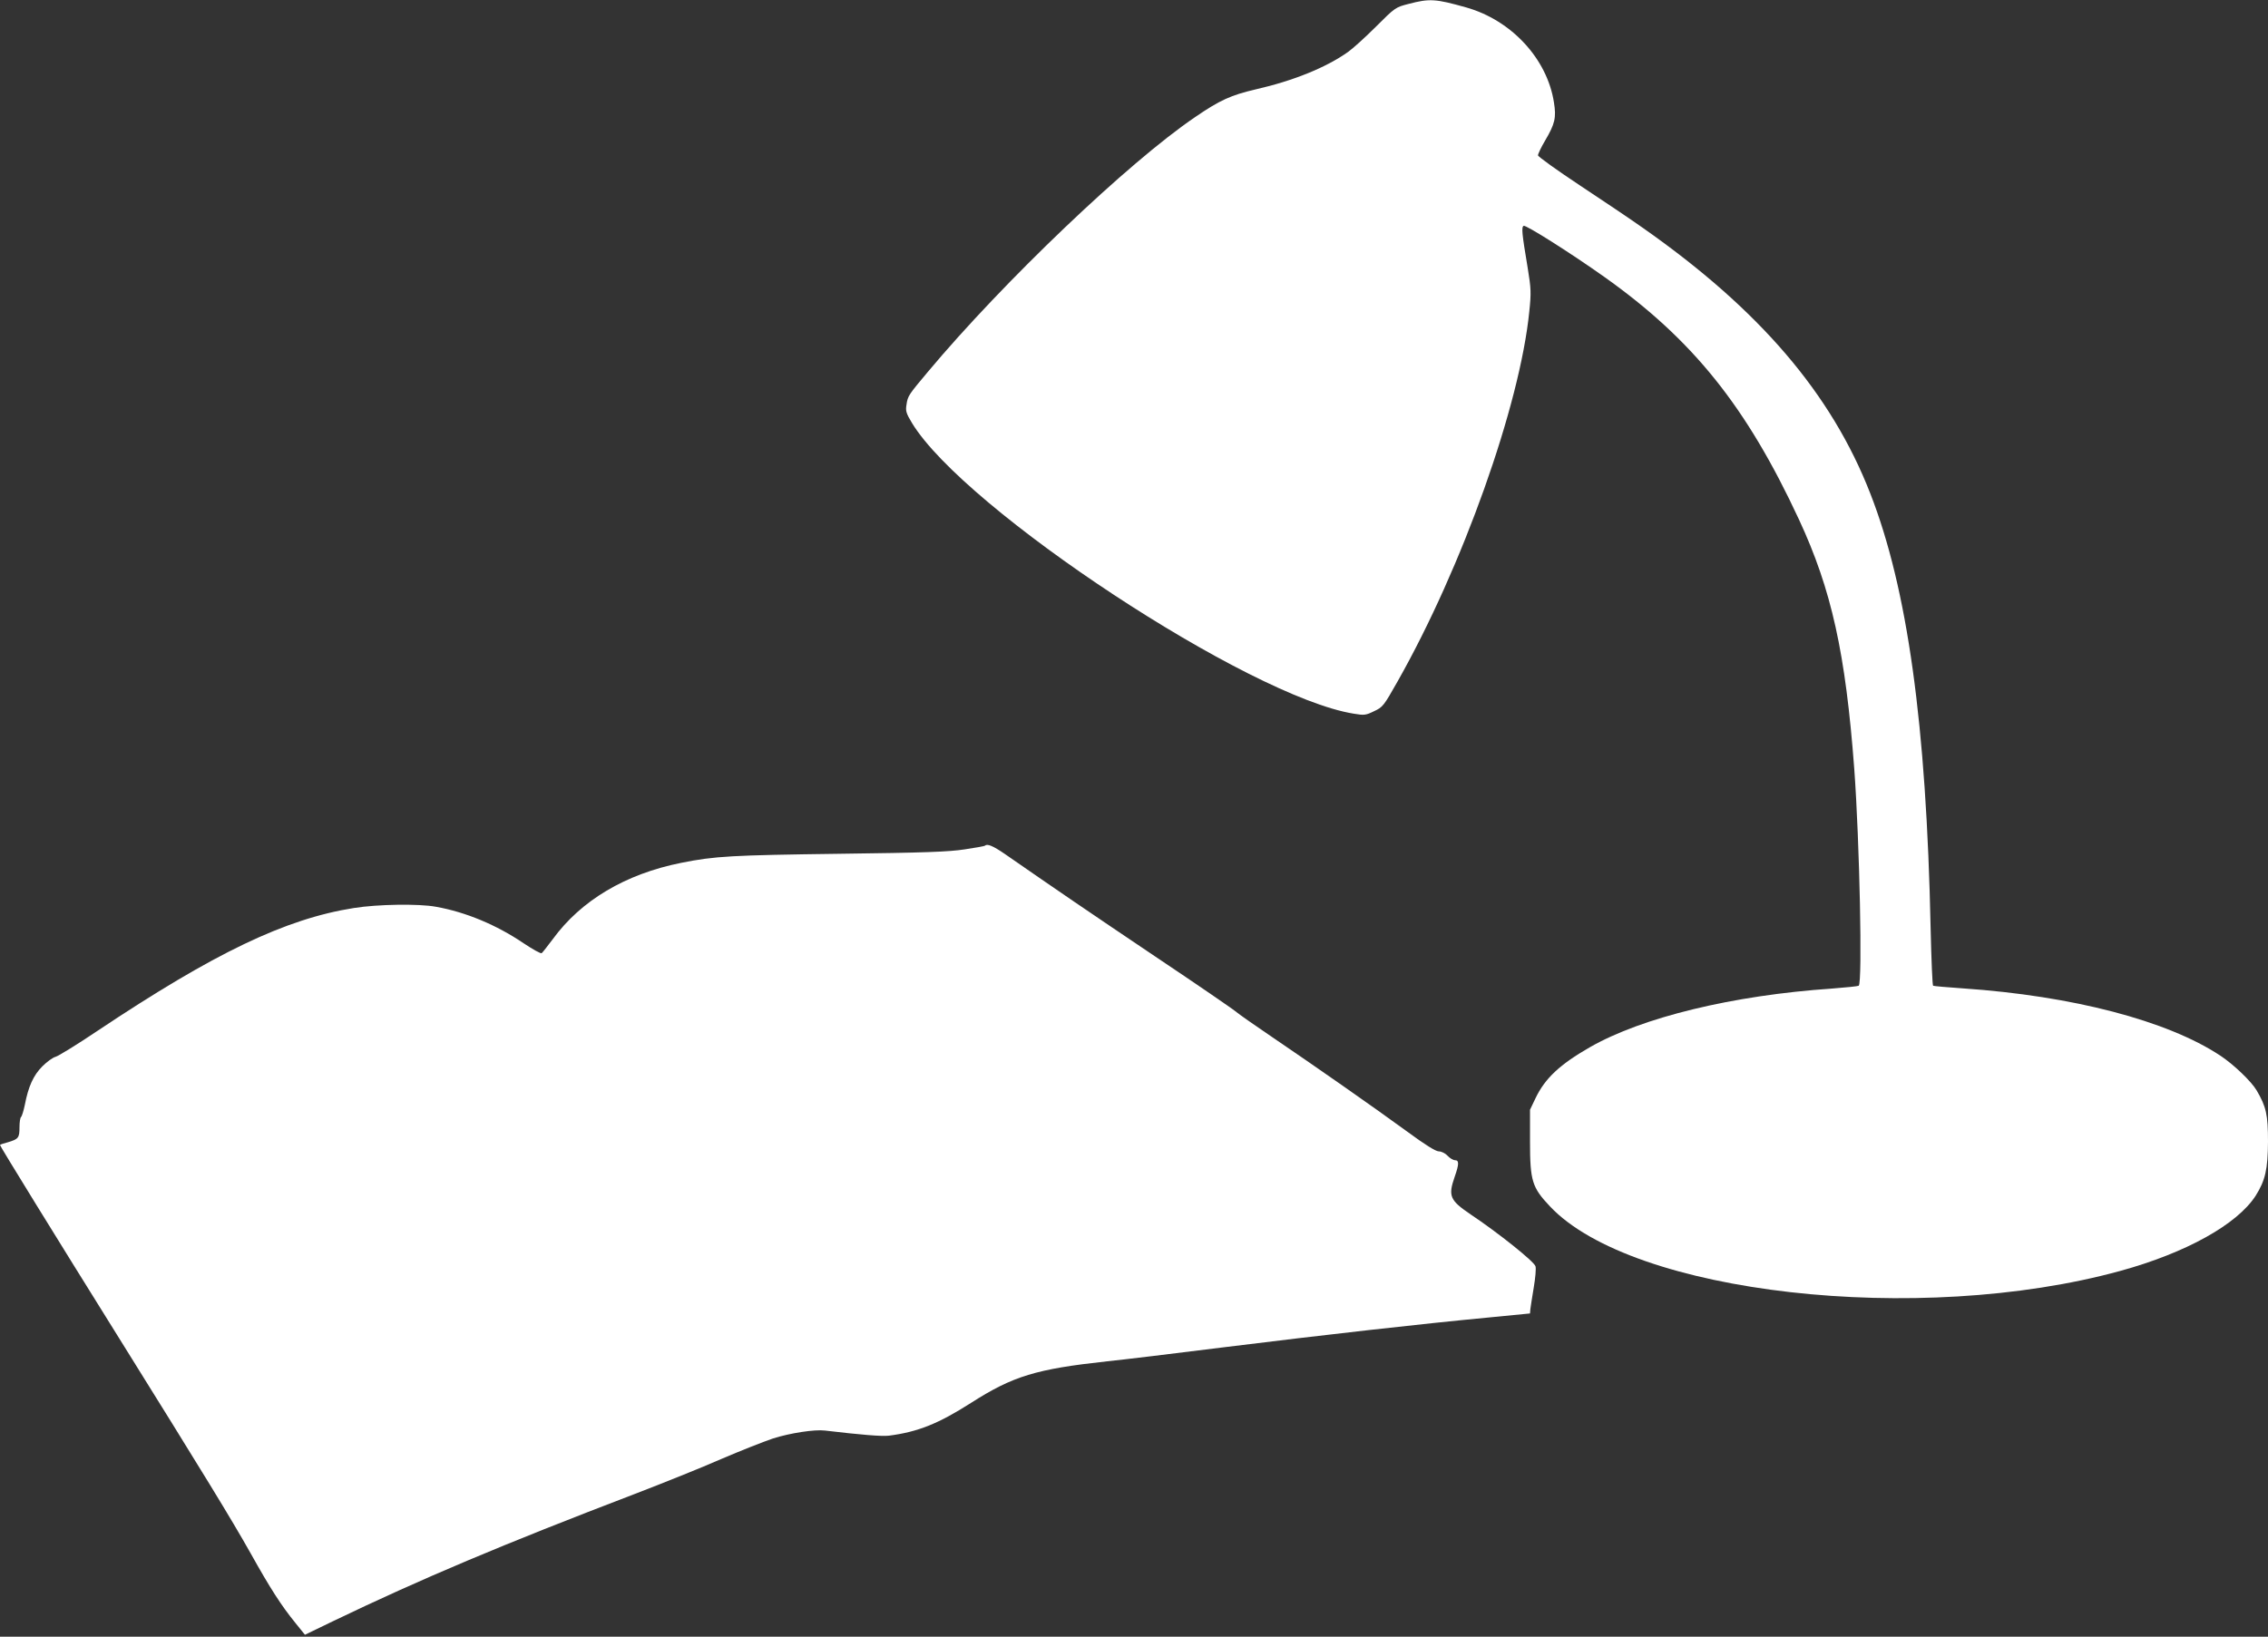
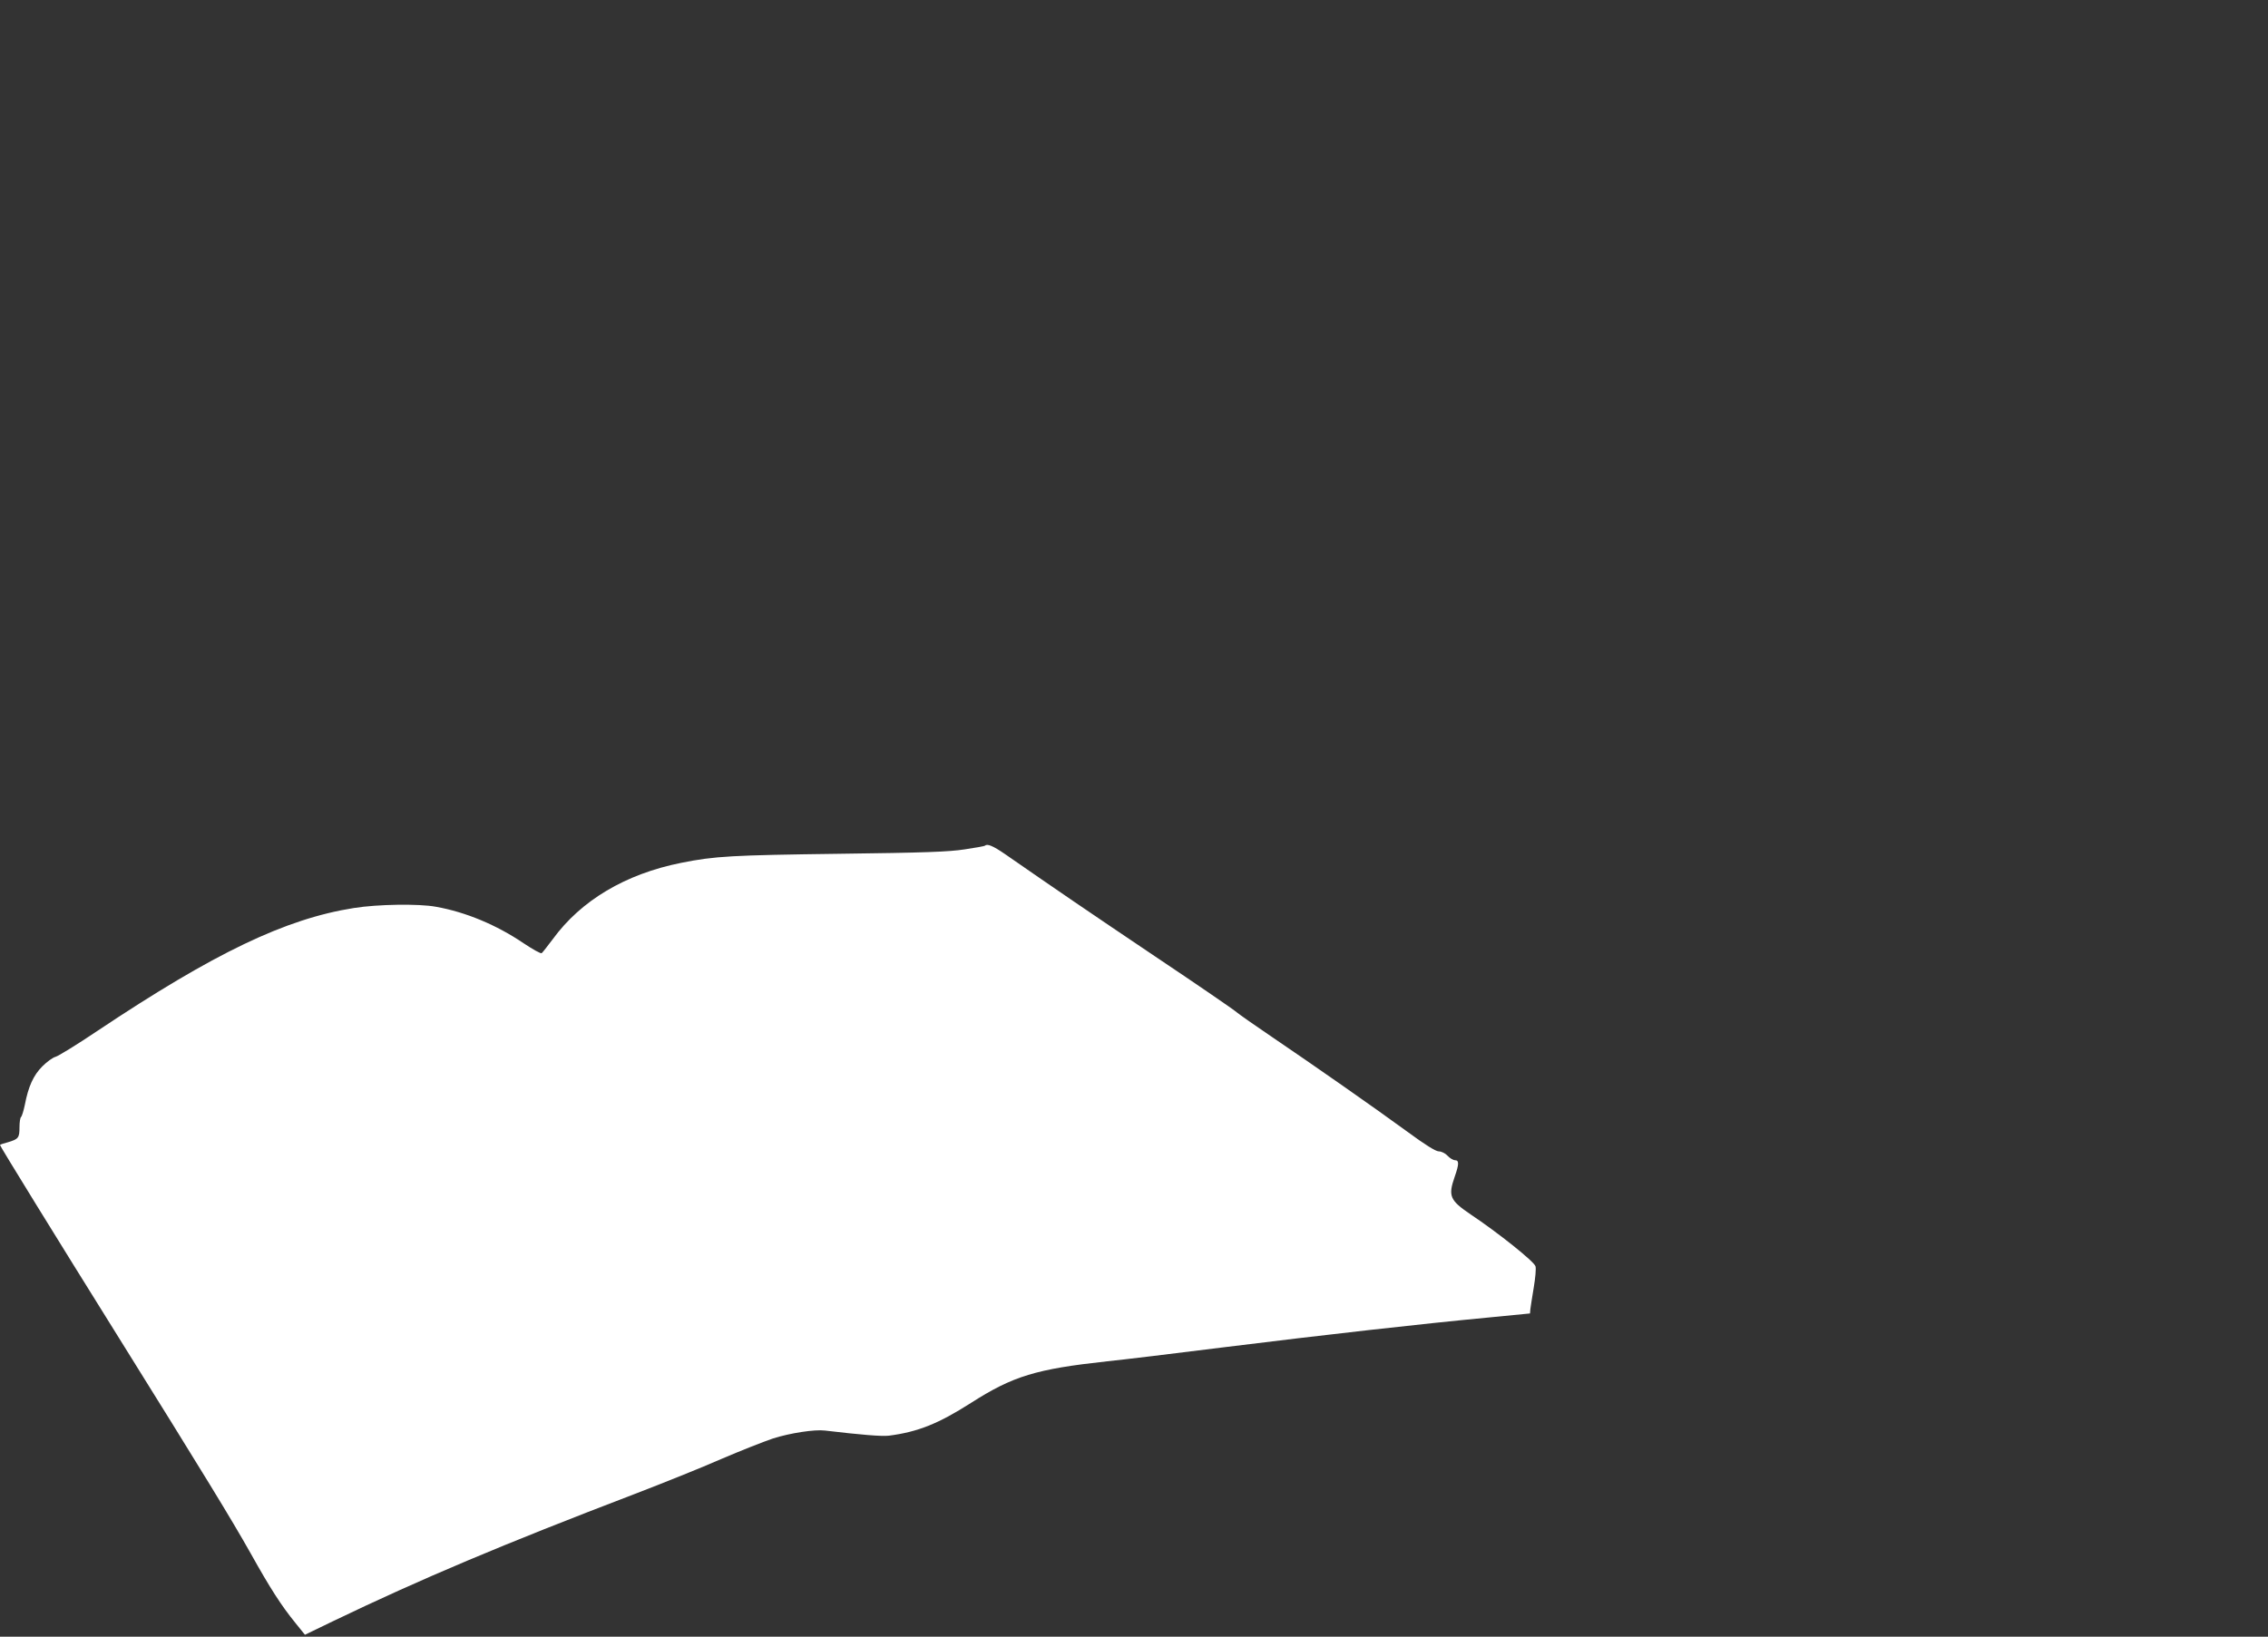
<svg xmlns="http://www.w3.org/2000/svg" version="1.0" width="1280pt" height="924pt" viewBox="0 0 1280 924" preserveAspectRatio="xMidYMid meet">
  <rect x="0" y="0" width="1280" height="924" fill="#333333" stroke="none" />
  <g transform="translate(0,924) scale(0.1,-0.1)" fill="#ffffff" stroke="none">
-     <path d="M7950 9218 c-74 -19 -76 -20 -185 -129 -60 -60 -132 -125 -158 -143 -123 -87 -307 -162 -522 -211 -137 -32 -200 -60 -340 -156 -376 -255 -1083 -930 -1509 -1439 -108 -129 -113 -135 -120 -185 -6 -35 -2 -48 31 -103 296 -488 1904 -1547 2493 -1641 59 -10 68 -9 115 14 49 23 54 29 132 167 366 646 691 1559 744 2090 11 105 10 128 -9 245 -33 197 -36 230 -23 238 12 7 266 -154 455 -288 500 -355 802 -731 1099 -1370 184 -396 263 -755 312 -1408 30 -410 47 -1210 25 -1224 -5 -3 -74 -10 -152 -16 -558 -38 -1070 -162 -1365 -331 -169 -97 -253 -175 -307 -288 l-31 -65 0 -180 c0 -223 12 -259 113 -366 465 -493 2080 -676 3218 -364 371 102 659 262 764 424 55 87 69 150 70 306 0 151 -10 197 -64 289 -30 51 -130 147 -206 197 -298 197 -834 337 -1450 379 -90 6 -167 13 -170 15 -4 2 -10 147 -14 322 -24 1154 -131 1921 -341 2458 -219 562 -624 1036 -1281 1497 -66 47 -227 155 -357 241 -130 86 -237 163 -237 170 0 8 18 46 40 83 56 95 64 130 50 216 -38 246 -240 464 -495 536 -174 49 -206 51 -325 20z" />
    <path d="M5559 4466 c-2 -3 -54 -12 -114 -21 -89 -14 -227 -19 -710 -25 -605 -8 -701 -13 -890 -51 -315 -63 -566 -212 -726 -432 -30 -39 -57 -75 -62 -78 -5 -4 -51 22 -102 56 -152 103 -326 176 -495 206 -98 18 -330 14 -462 -7 -387 -61 -788 -253 -1450 -695 -113 -76 -219 -141 -234 -145 -16 -4 -49 -28 -75 -54 -50 -50 -79 -113 -99 -218 -7 -34 -17 -65 -21 -68 -5 -3 -9 -29 -9 -58 0 -60 -6 -67 -67 -85 -24 -6 -43 -13 -43 -15 0 -7 320 -526 660 -1071 496 -796 644 -1038 755 -1235 110 -197 173 -295 252 -392 l54 -67 157 76 c499 240 962 435 1702 718 162 62 383 151 490 198 107 46 239 98 292 116 97 31 236 52 293 45 202 -24 323 -34 362 -29 163 21 280 68 463 185 238 152 367 191 770 235 80 8 379 44 665 80 556 69 1104 131 1485 167 l235 23 2 25 c2 14 10 68 19 121 9 53 14 107 10 120 -6 26 -213 191 -366 293 -118 80 -128 104 -90 213 25 71 25 93 2 93 -10 0 -29 11 -42 25 -13 14 -35 25 -50 25 -17 0 -77 37 -180 113 -189 138 -524 372 -760 532 -96 65 -186 128 -200 140 -14 13 -221 155 -460 315 -382 257 -545 368 -849 579 -67 46 -99 59 -112 47z" />
  </g>
</svg>